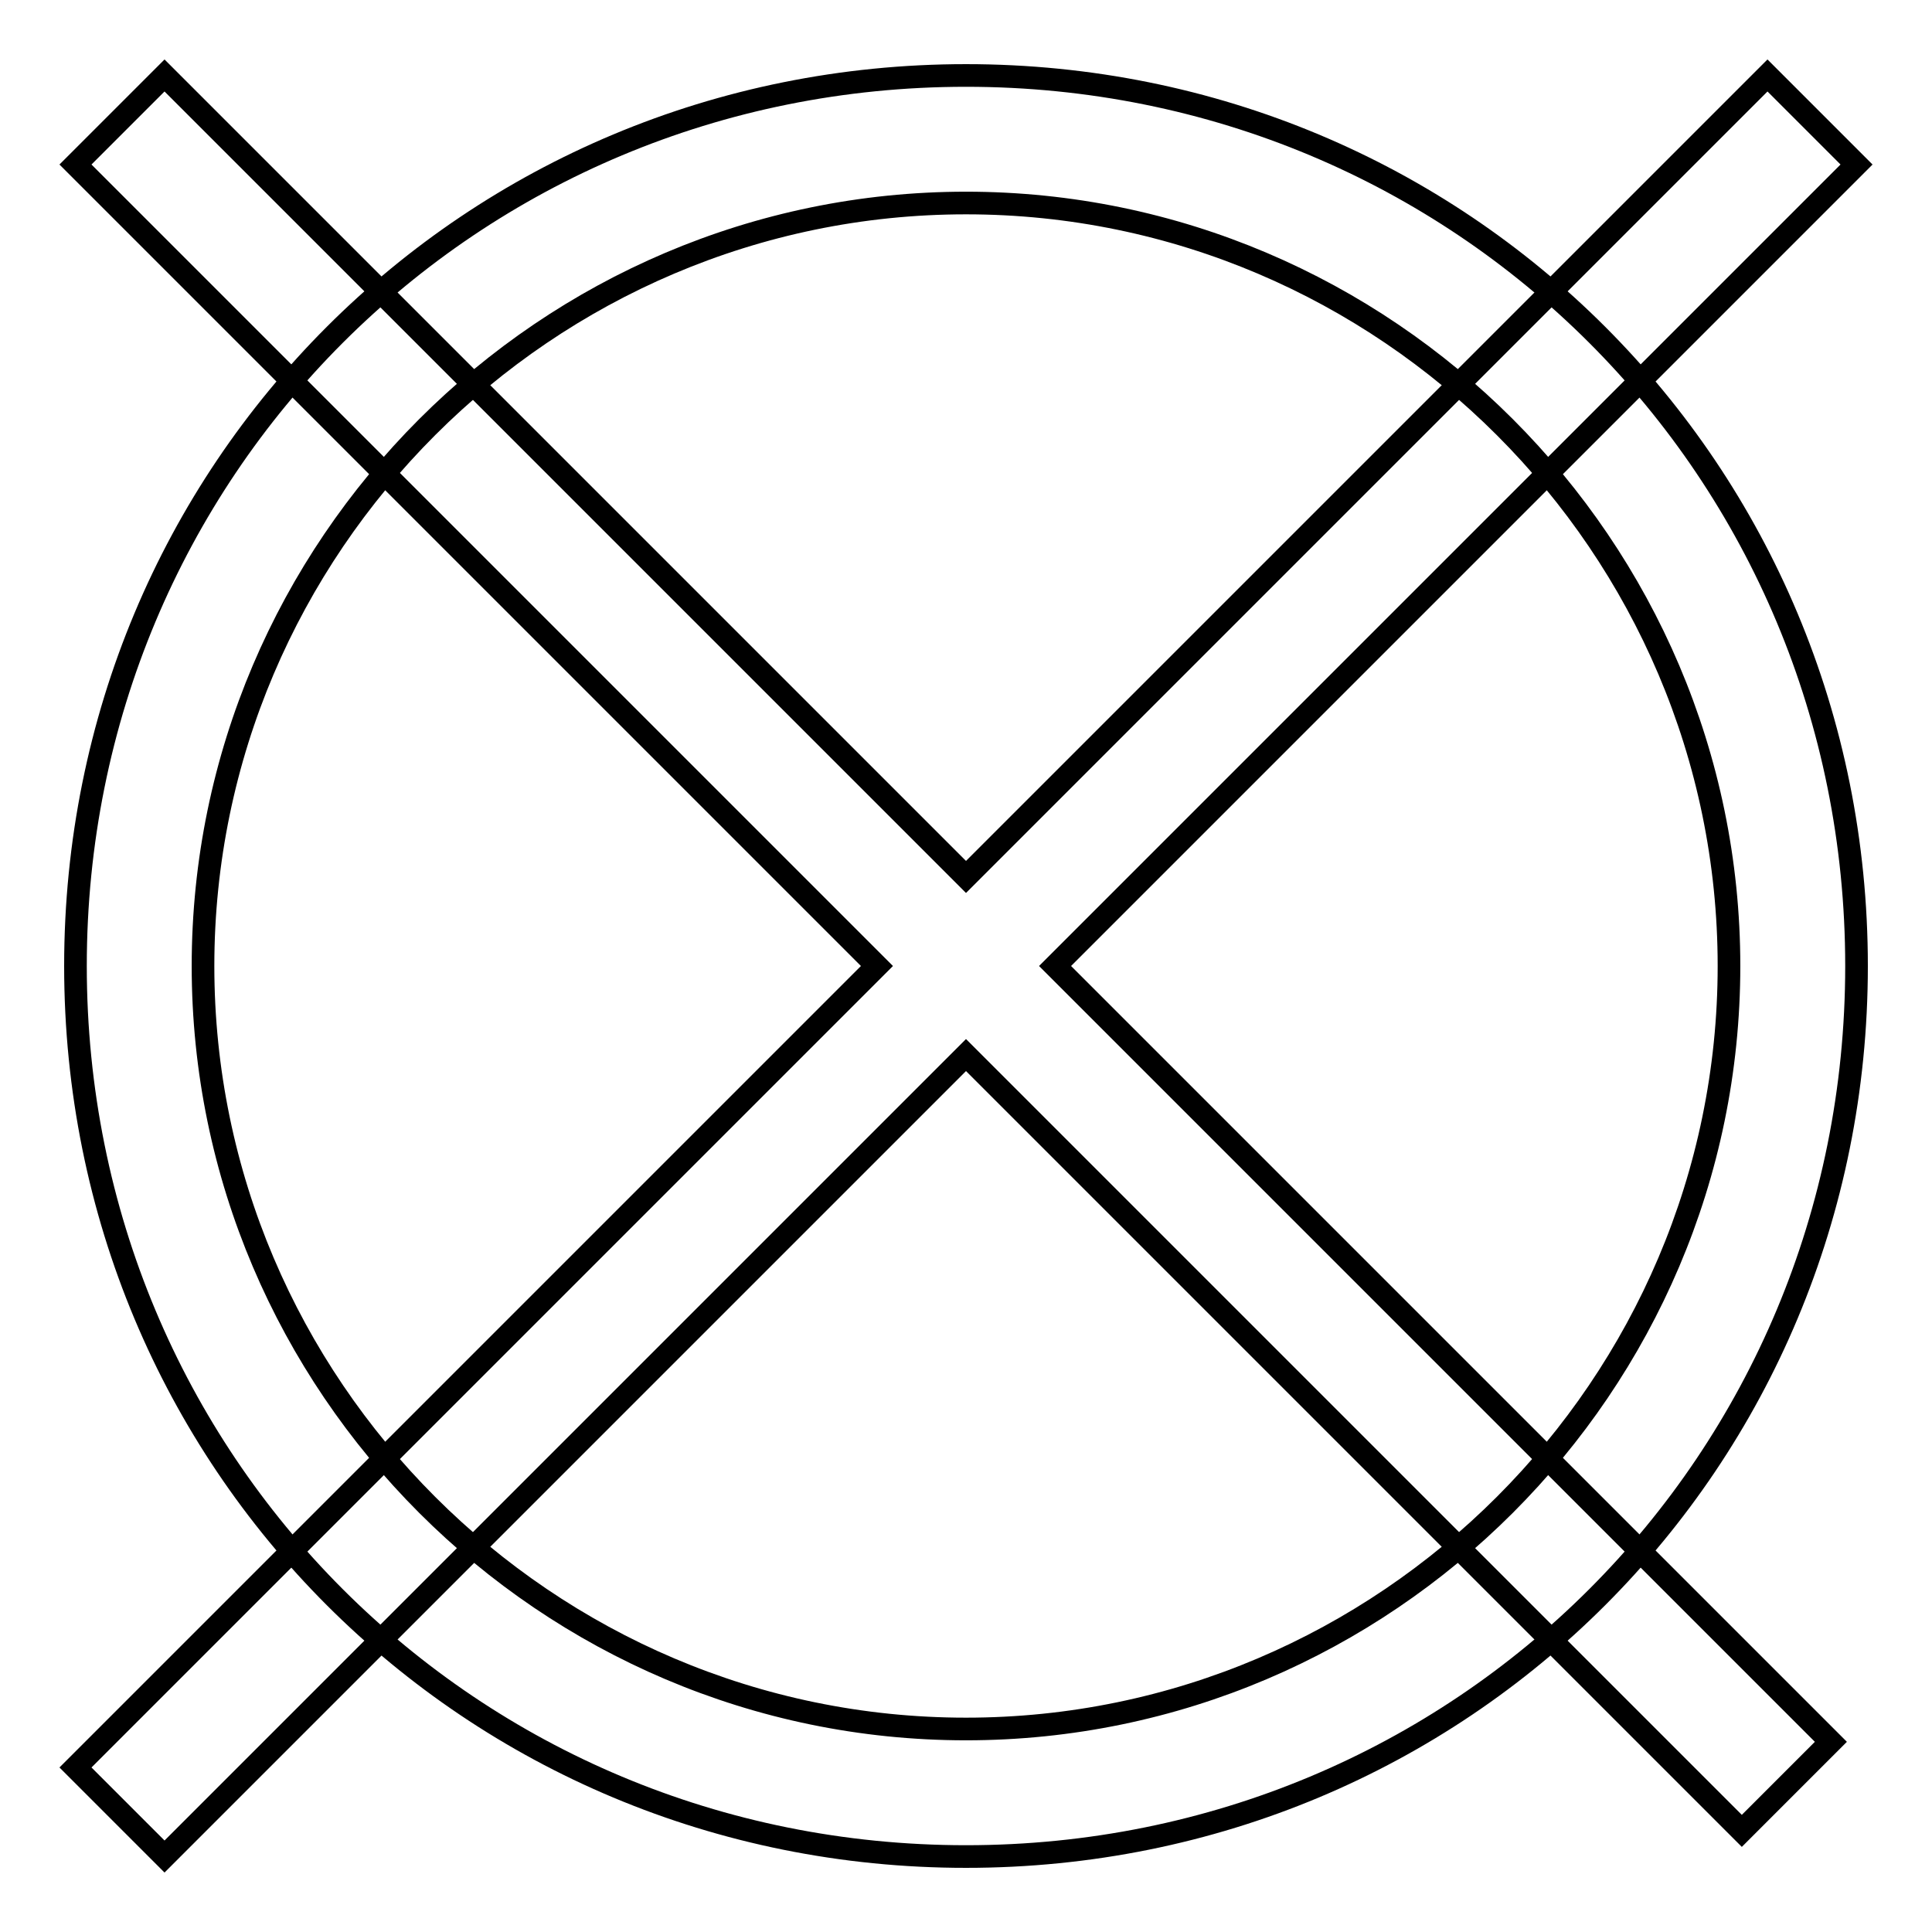
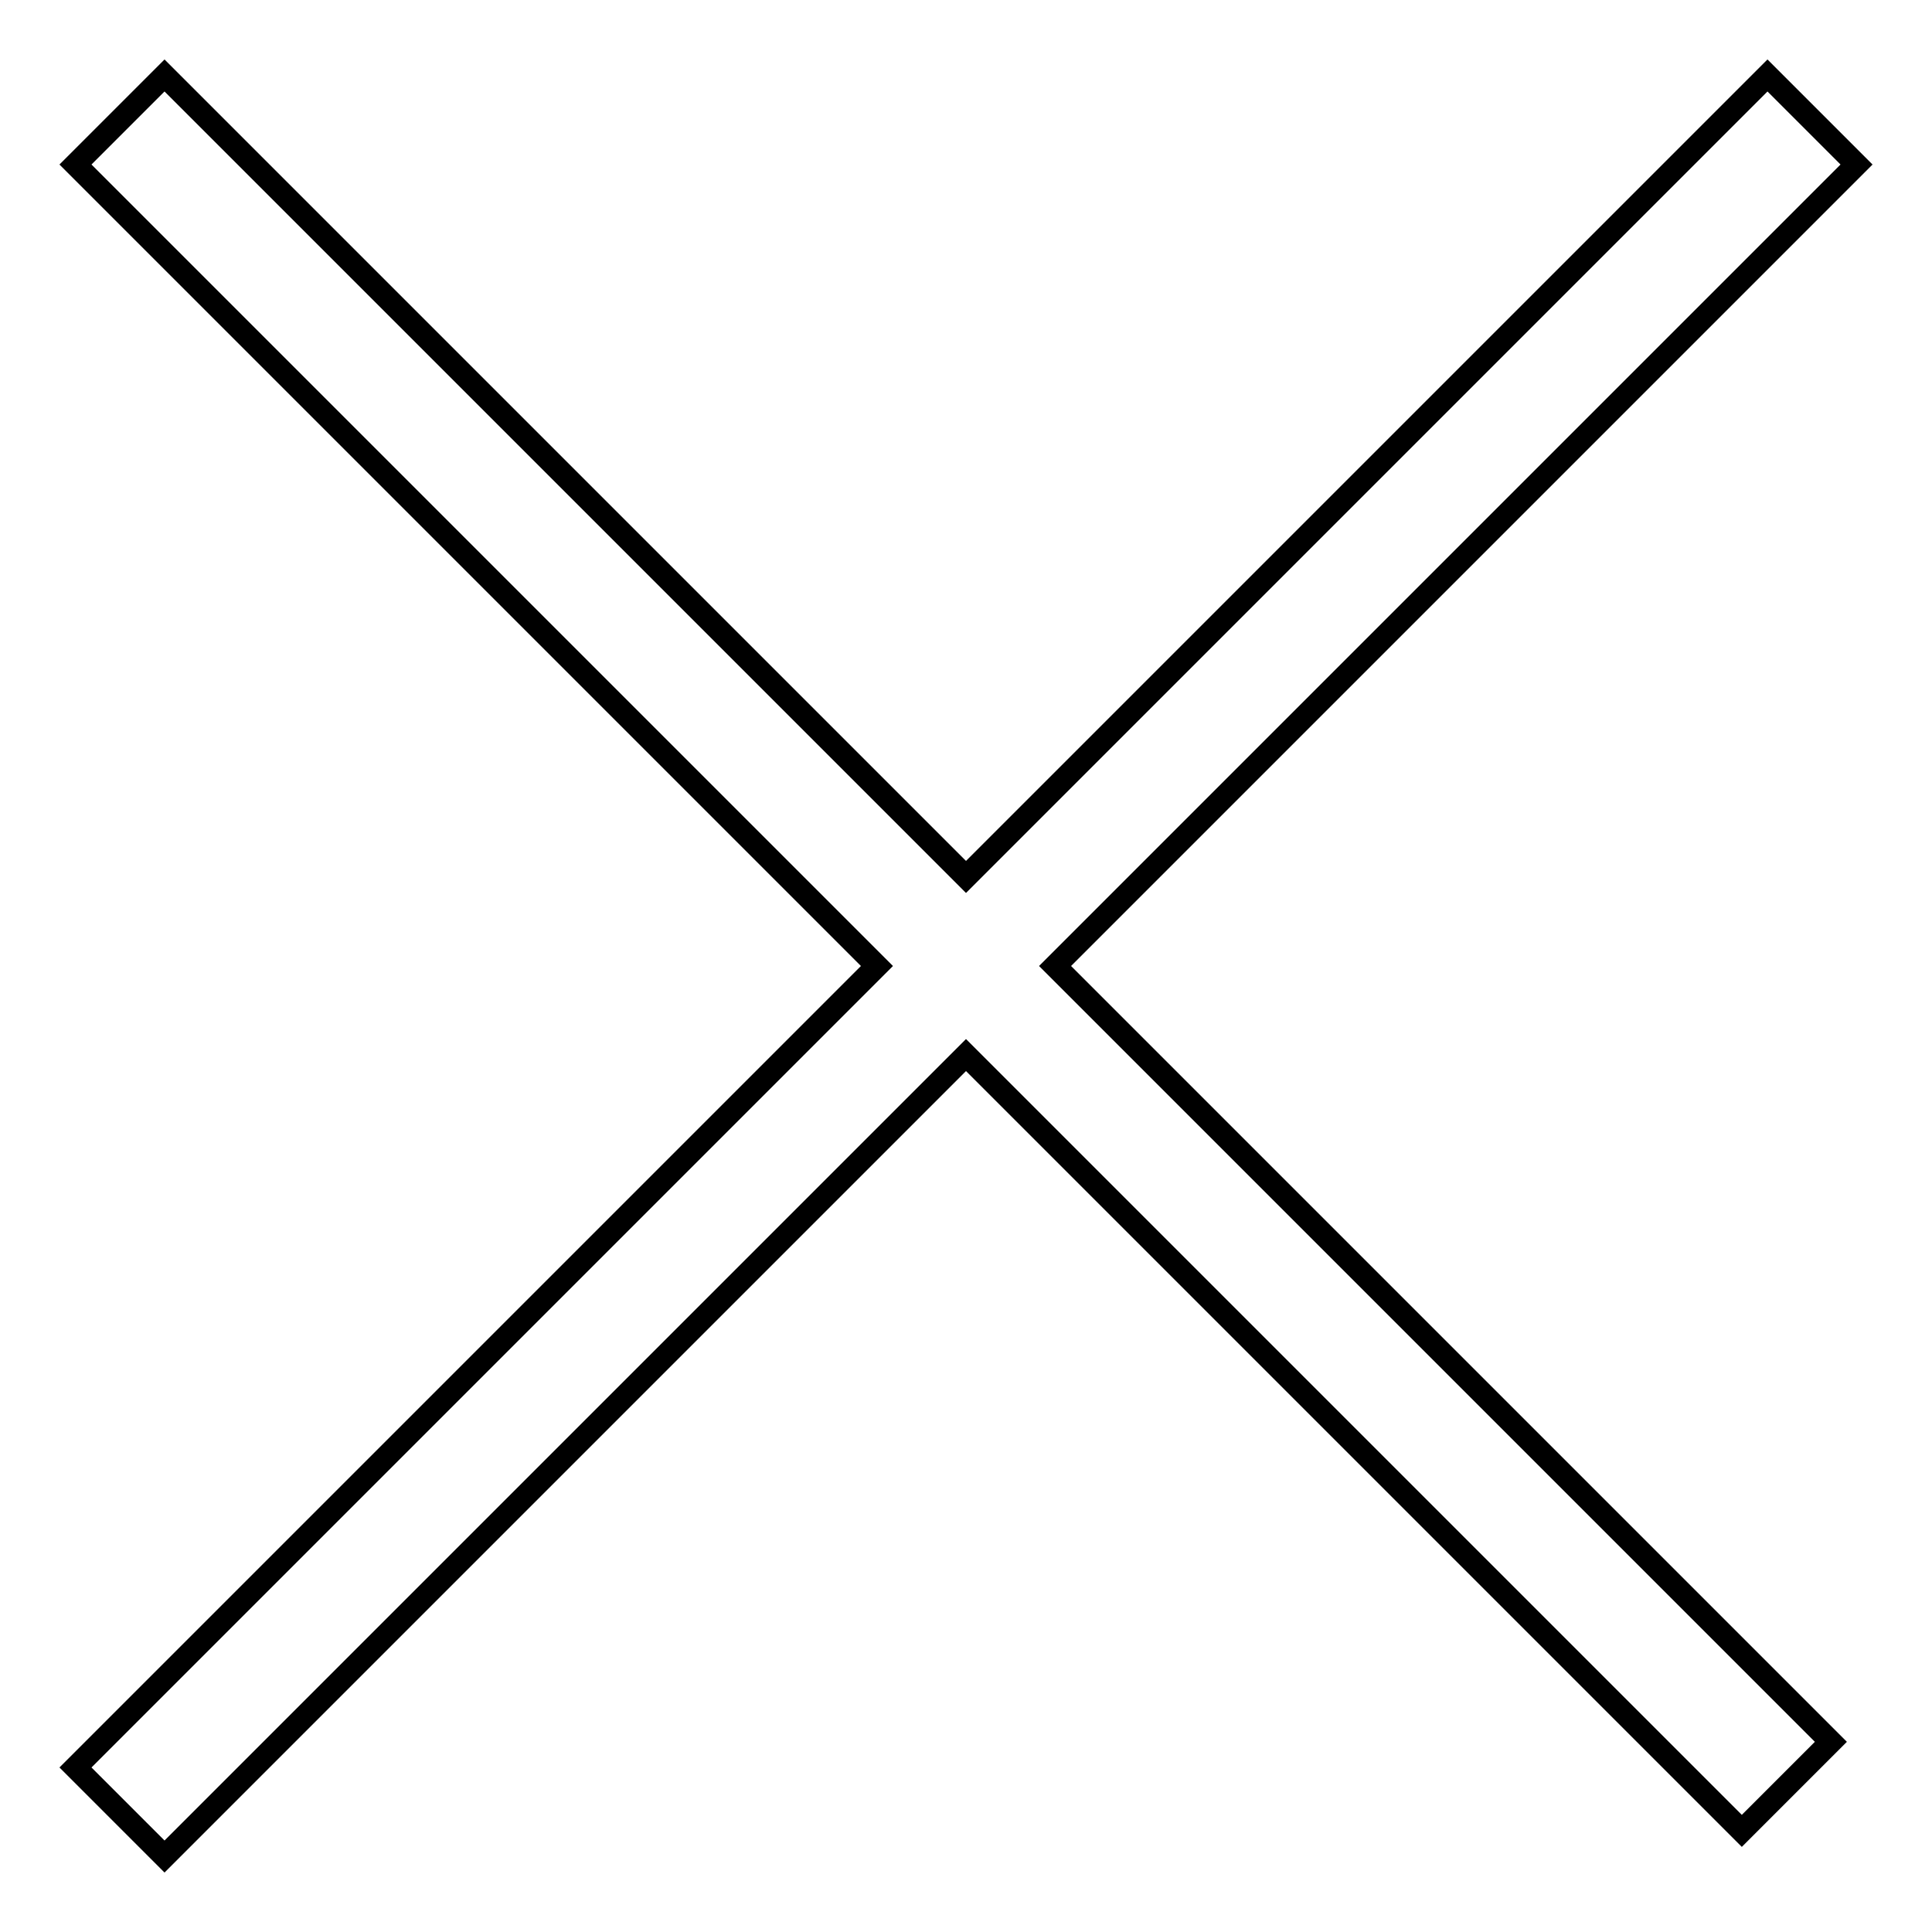
<svg xmlns="http://www.w3.org/2000/svg" version="1.1" x="0px" y="0px" viewBox="0 0 256 256" enable-background="new 0 0 256 256" xml:space="preserve">
  <g>
    <g>
-       <path stroke-width="3" fill-opacity="0" stroke="#000000" d="M128,10c65.7,0,118,52.3,118,118c0,65.7-52.3,118-118,118c-65.7,0-118-52.3-118-118C10,62.3,62.3,10,128,10z M128,26.9c55.6,0,101.1,45.5,101.1,101.1c0,55.6-45.5,101.1-101.1,101.1S26.9,183.6,26.9,128C26.9,72.4,72.4,26.9,128,26.9z" />
      <path stroke-width="3" fill-opacity="0" stroke="#000000" d="M246,21.8L139.8,128l102.8,102.8l-11.8,11.8L128,139.8L21.8,246L10,234.2L116.2,128L10,21.8L21.8,10L128,116.2L234.2,10L246,21.8z" />
    </g>
  </g>
</svg>